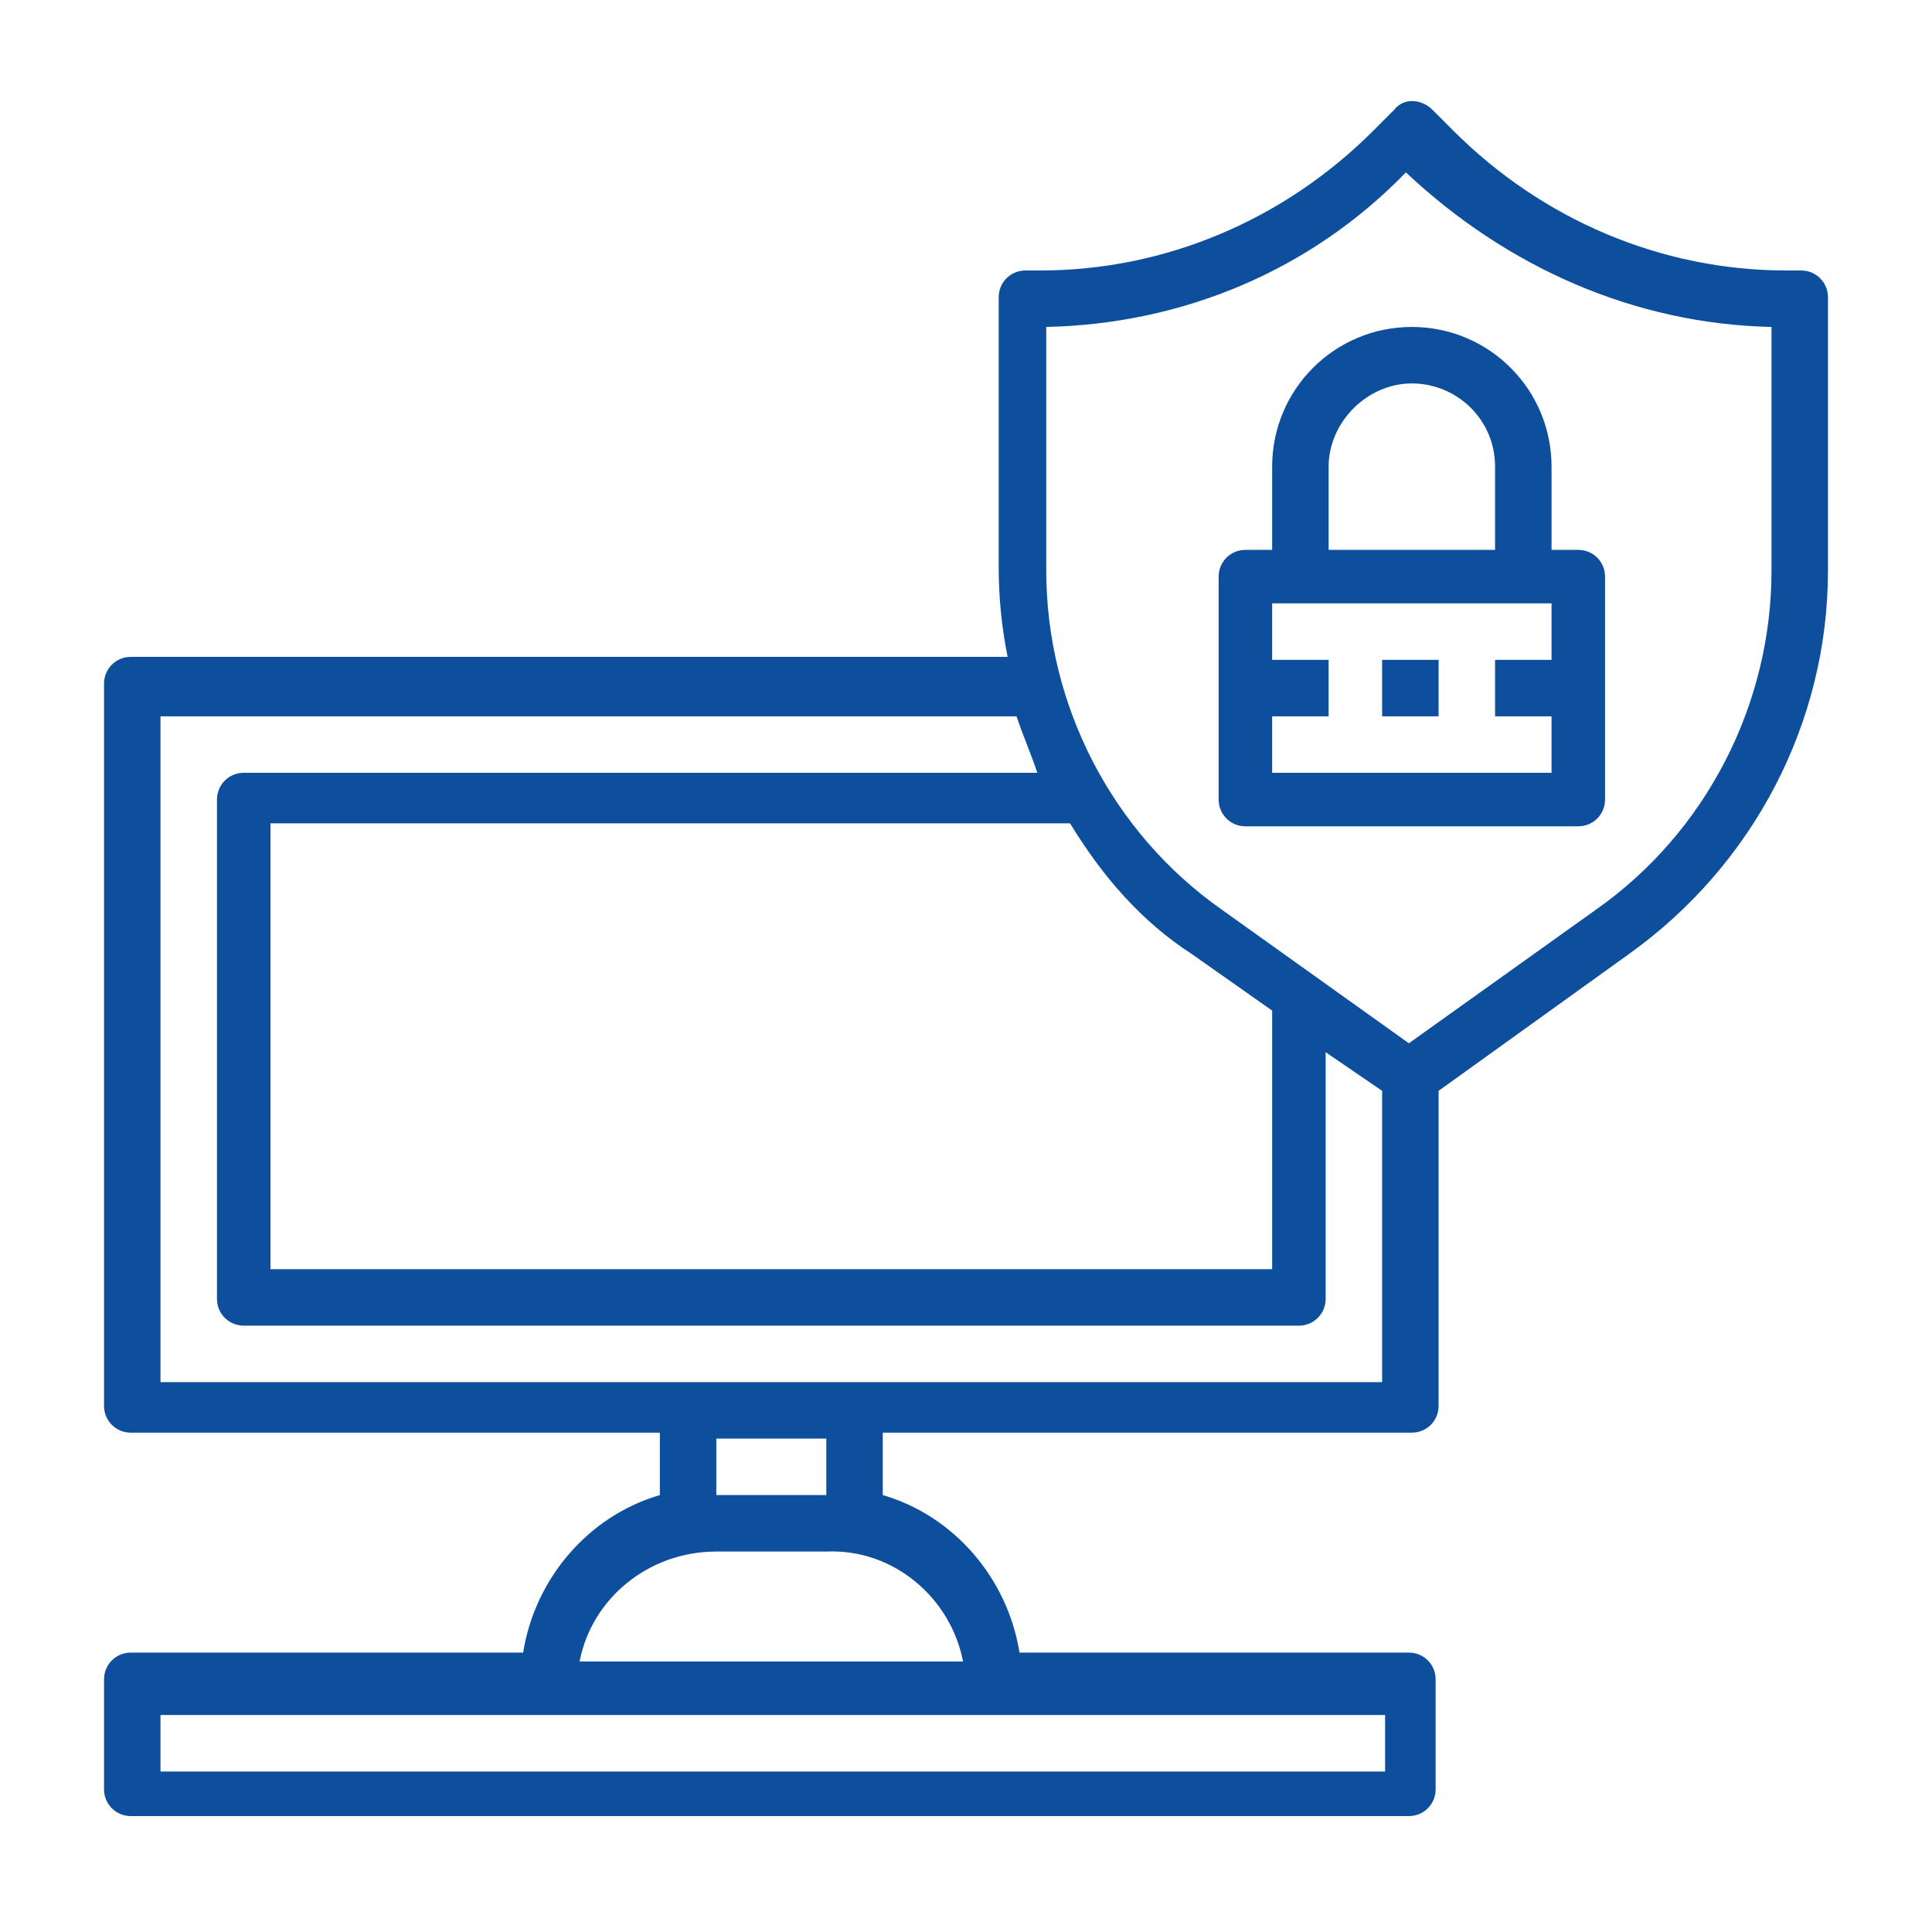
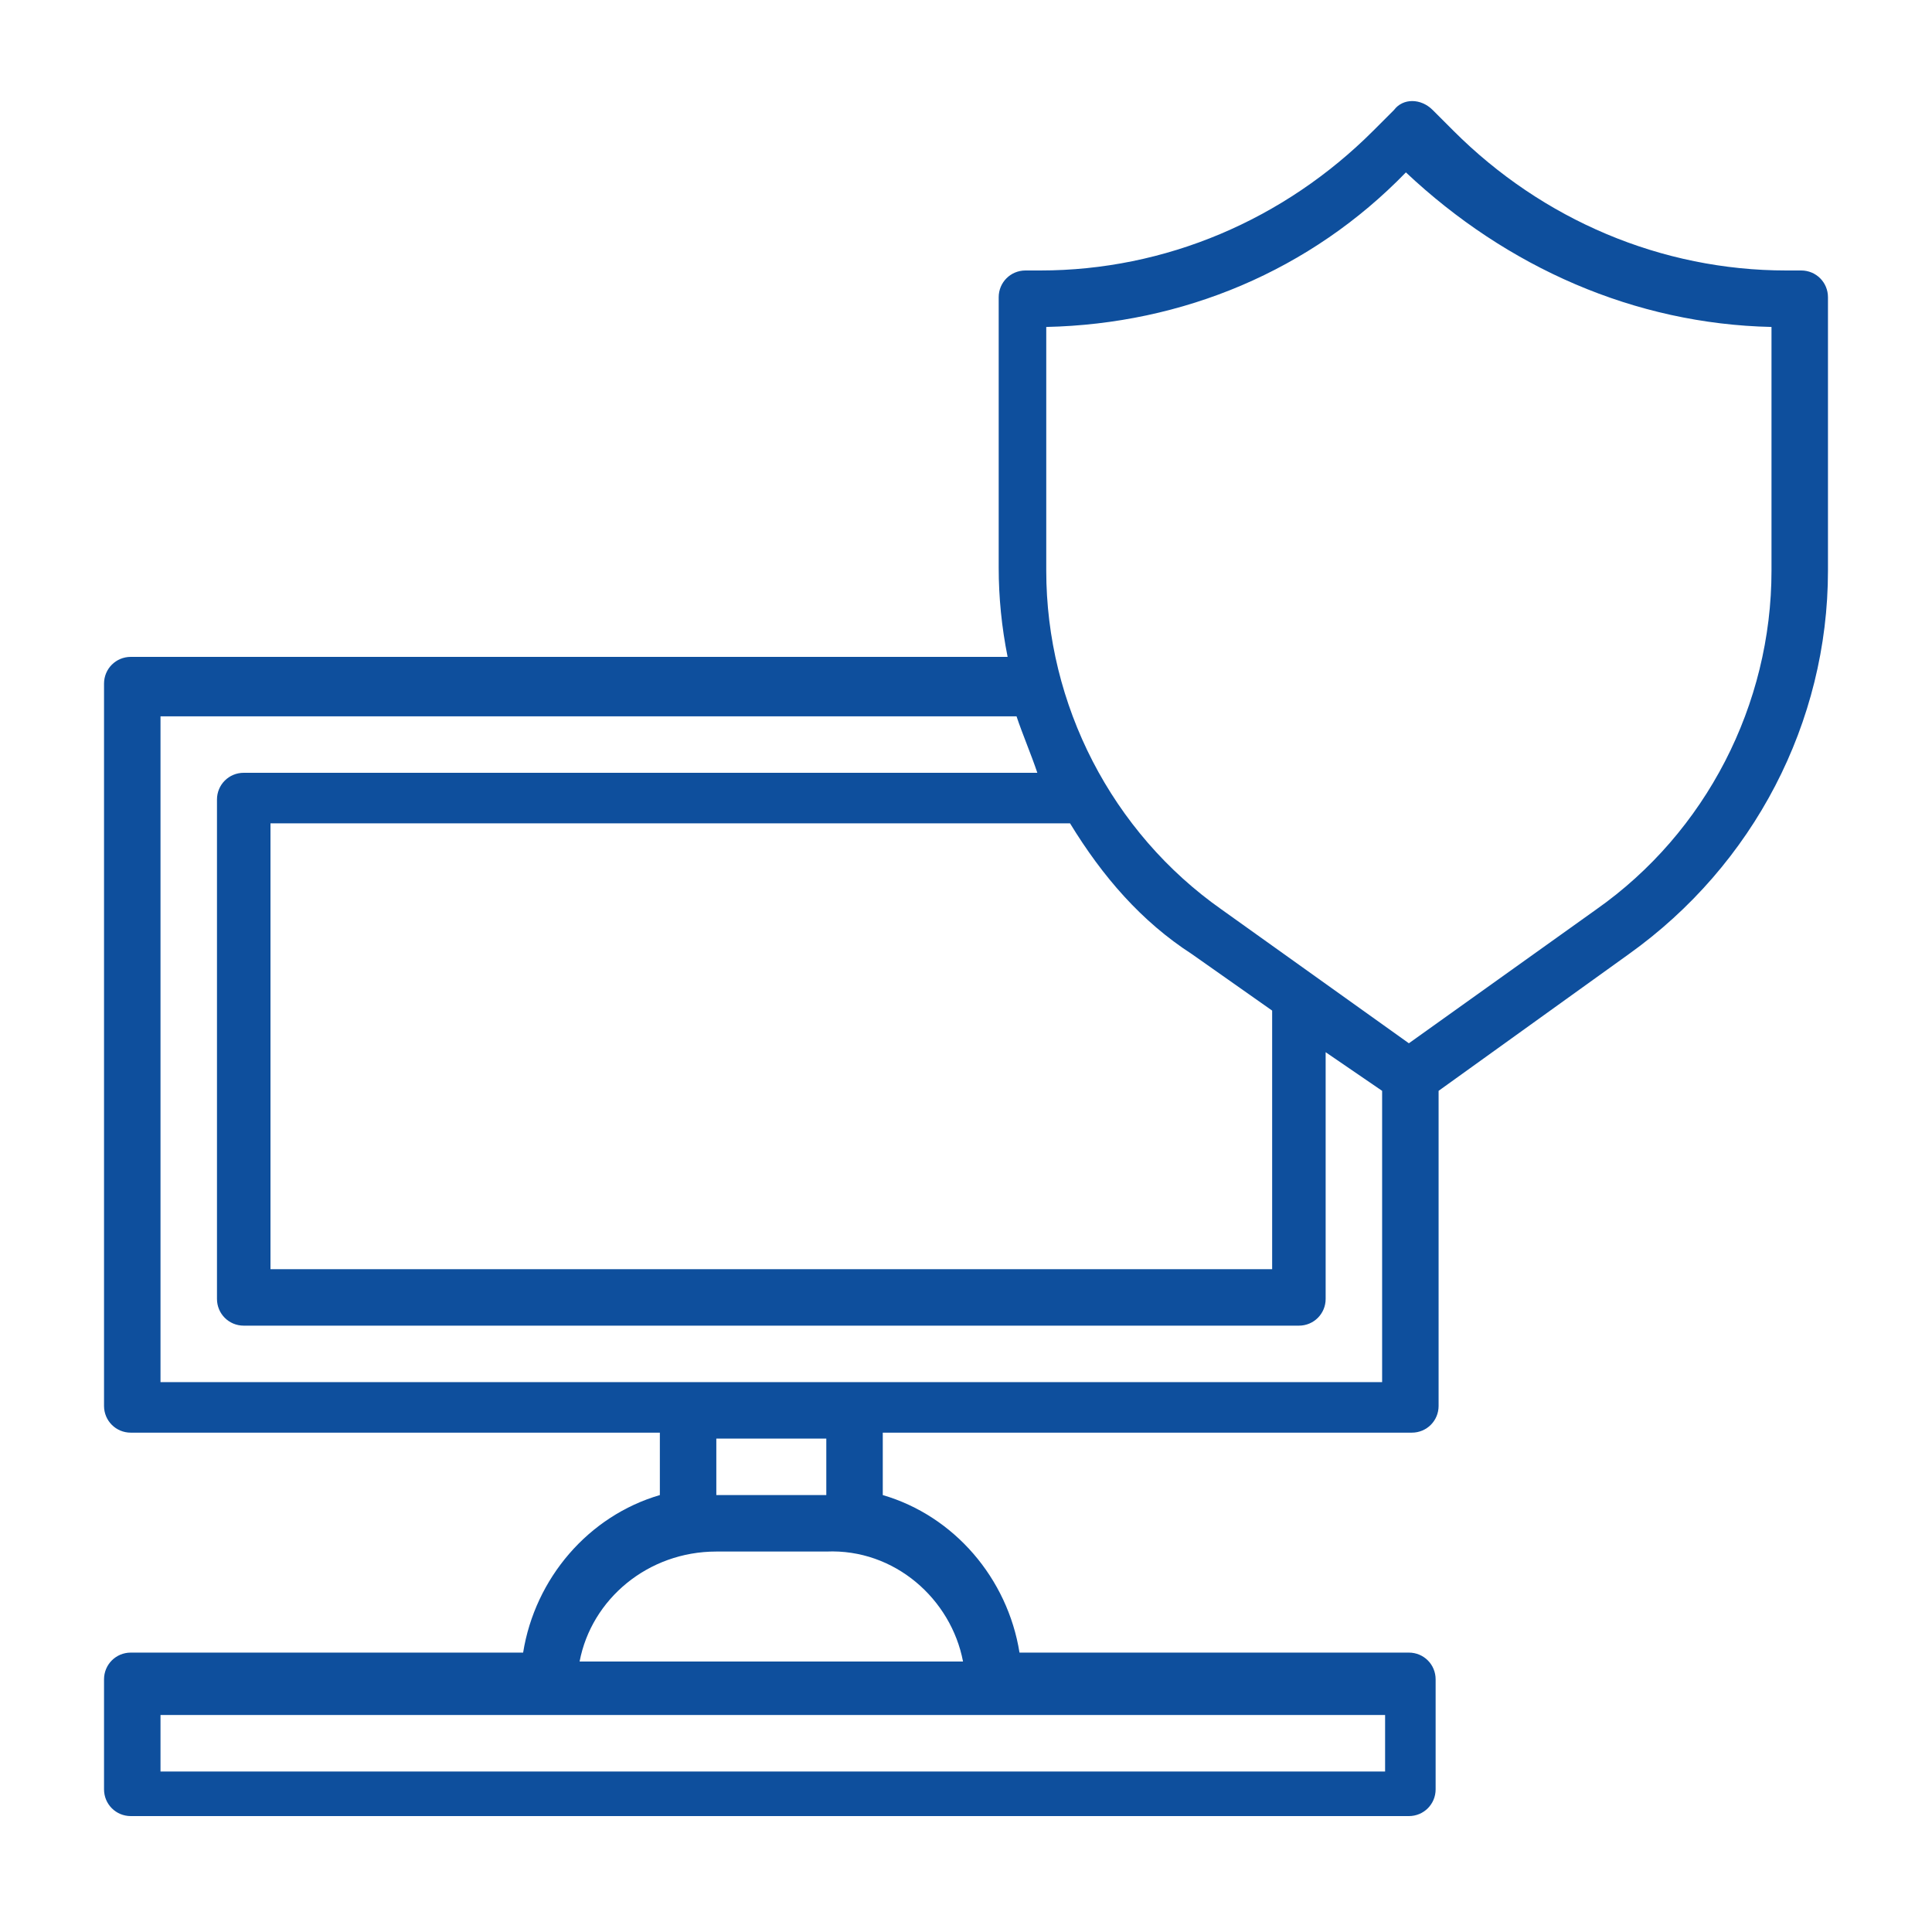
<svg xmlns="http://www.w3.org/2000/svg" version="1.1" id="Layer_1" x="0px" y="0px" viewBox="0 0 65 65" style="enable-background:new 0 0 65 65;" xml:space="preserve">
  <style type="text/css">
	.st0{fill:#0e4f9d;}
</style>
  <g>
-     <path class="st0" d="M60.6,9.1h-0.5c-4.2,0-8.2-1.7-11.2-4.7l-0.7-0.7c-0.4-0.4-1-0.4-1.3,0l-0.7,0.7c-3,3-7,4.7-11.2,4.7h-0.5   c-0.5,0-0.9,0.4-0.9,0.9v9.1c0,1,0.1,2,0.3,3H4.4c-0.5,0-0.9,0.4-0.9,0.9v24.3c0,0.5,0.4,0.9,0.9,0.9h17.8v2.1   c-2.4,0.7-4.2,2.8-4.6,5.3H4.4c-0.5,0-0.9,0.4-0.9,0.9v3.7c0,0.5,0.4,0.9,0.9,0.9h43c0.5,0,0.9-0.4,0.9-0.9v-3.7   c0-0.5-0.4-0.9-0.9-0.9H34.3c-0.4-2.5-2.2-4.6-4.6-5.3v-2.1h17.8c0.5,0,0.9-0.4,0.9-0.9V36.7l6.4-4.6c4.2-3,6.7-7.8,6.7-12.9V10   C61.5,9.5,61.1,9.1,60.6,9.1z M40.1,32.1l2.7,1.9v8.7H9.1v-15H36C37.1,29.5,38.4,31,40.1,32.1z M46.5,59.6H5.4v-1.9h13.1h15h13.1   V59.6z M32.4,55.9H19.5c0.4-2.1,2.3-3.7,4.6-3.7h3.7C30.1,52.1,32,53.8,32.4,55.9z M27.8,50.3h-3.7v-1.9h3.7V50.3z M5.4,46.5V24.1   h28.8c0.2,0.6,0.5,1.3,0.7,1.9H8.2c-0.5,0-0.9,0.4-0.9,0.9v16.8c0,0.5,0.4,0.9,0.9,0.9h35.5c0.5,0,0.9-0.4,0.9-0.9v-8.3l1.9,1.3   v9.8H5.4z M59.6,19.2c0,4.5-2.2,8.8-5.9,11.4l-6.3,4.5l-6.3-4.5c-3.7-2.6-5.9-6.9-5.9-11.4V11c4.6-0.1,8.9-1.9,12.1-5.2l0,0l0,0   C50.7,9,55,10.9,59.6,11V19.2z" />
-     <rect x="46.5" y="22.2" class="st0" width="1.9" height="1.9" />
-     <path class="st0" d="M42.8,15.7v2.8h-0.9c-0.5,0-0.9,0.4-0.9,0.9v7.5c0,0.5,0.4,0.9,0.9,0.9h11.2c0.5,0,0.9-0.4,0.9-0.9v-7.5   c0-0.5-0.4-0.9-0.9-0.9h-0.9v-2.8c0-2.6-2.1-4.7-4.7-4.7C44.9,11,42.8,13.1,42.8,15.7z M42.8,26v-1.9h1.9v-1.9h-1.9v-1.9h9.4v1.9   h-1.9v1.9h1.9V26H42.8z M50.3,15.7v2.8h-5.6v-2.8c0-1.5,1.3-2.8,2.8-2.8S50.3,14.1,50.3,15.7z" />
+     <path class="st0" d="M60.6,9.1h-0.5c-4.2,0-8.2-1.7-11.2-4.7l-0.7-0.7c-0.4-0.4-1-0.4-1.3,0l-0.7,0.7c-3,3-7,4.7-11.2,4.7h-0.5   c-0.5,0-0.9,0.4-0.9,0.9v9.1c0,1,0.1,2,0.3,3H4.4c-0.5,0-0.9,0.4-0.9,0.9v24.3c0,0.5,0.4,0.9,0.9,0.9h17.8v2.1   c-2.4,0.7-4.2,2.8-4.6,5.3H4.4c-0.5,0-0.9,0.4-0.9,0.9v3.7c0,0.5,0.4,0.9,0.9,0.9h43c0.5,0,0.9-0.4,0.9-0.9v-3.7   c0-0.5-0.4-0.9-0.9-0.9H34.3c-0.4-2.5-2.2-4.6-4.6-5.3v-2.1h17.8c0.5,0,0.9-0.4,0.9-0.9V36.7l6.4-4.6c4.2-3,6.7-7.8,6.7-12.9V10   C61.5,9.5,61.1,9.1,60.6,9.1z M40.1,32.1l2.7,1.9v8.7H9.1v-15H36C37.1,29.5,38.4,31,40.1,32.1z M46.5,59.6H5.4v-1.9h13.1h15h13.1   V59.6z M32.4,55.9H19.5c0.4-2.1,2.3-3.7,4.6-3.7h3.7C30.1,52.1,32,53.8,32.4,55.9z M27.8,50.3h-3.7v-1.9h3.7V50.3z M5.4,46.5V24.1   h28.8c0.2,0.6,0.5,1.3,0.7,1.9H8.2c-0.5,0-0.9,0.4-0.9,0.9v16.8c0,0.5,0.4,0.9,0.9,0.9h35.5c0.5,0,0.9-0.4,0.9-0.9v-8.3l1.9,1.3   v9.8H5.4z M59.6,19.2c0,4.5-2.2,8.8-5.9,11.4l-6.3,4.5l-6.3-4.5c-3.7-2.6-5.9-6.9-5.9-11.4V11c4.6-0.1,8.9-1.9,12.1-5.2l0,0l0,0   C50.7,9,55,10.9,59.6,11V19.2" />
  </g>
</svg>